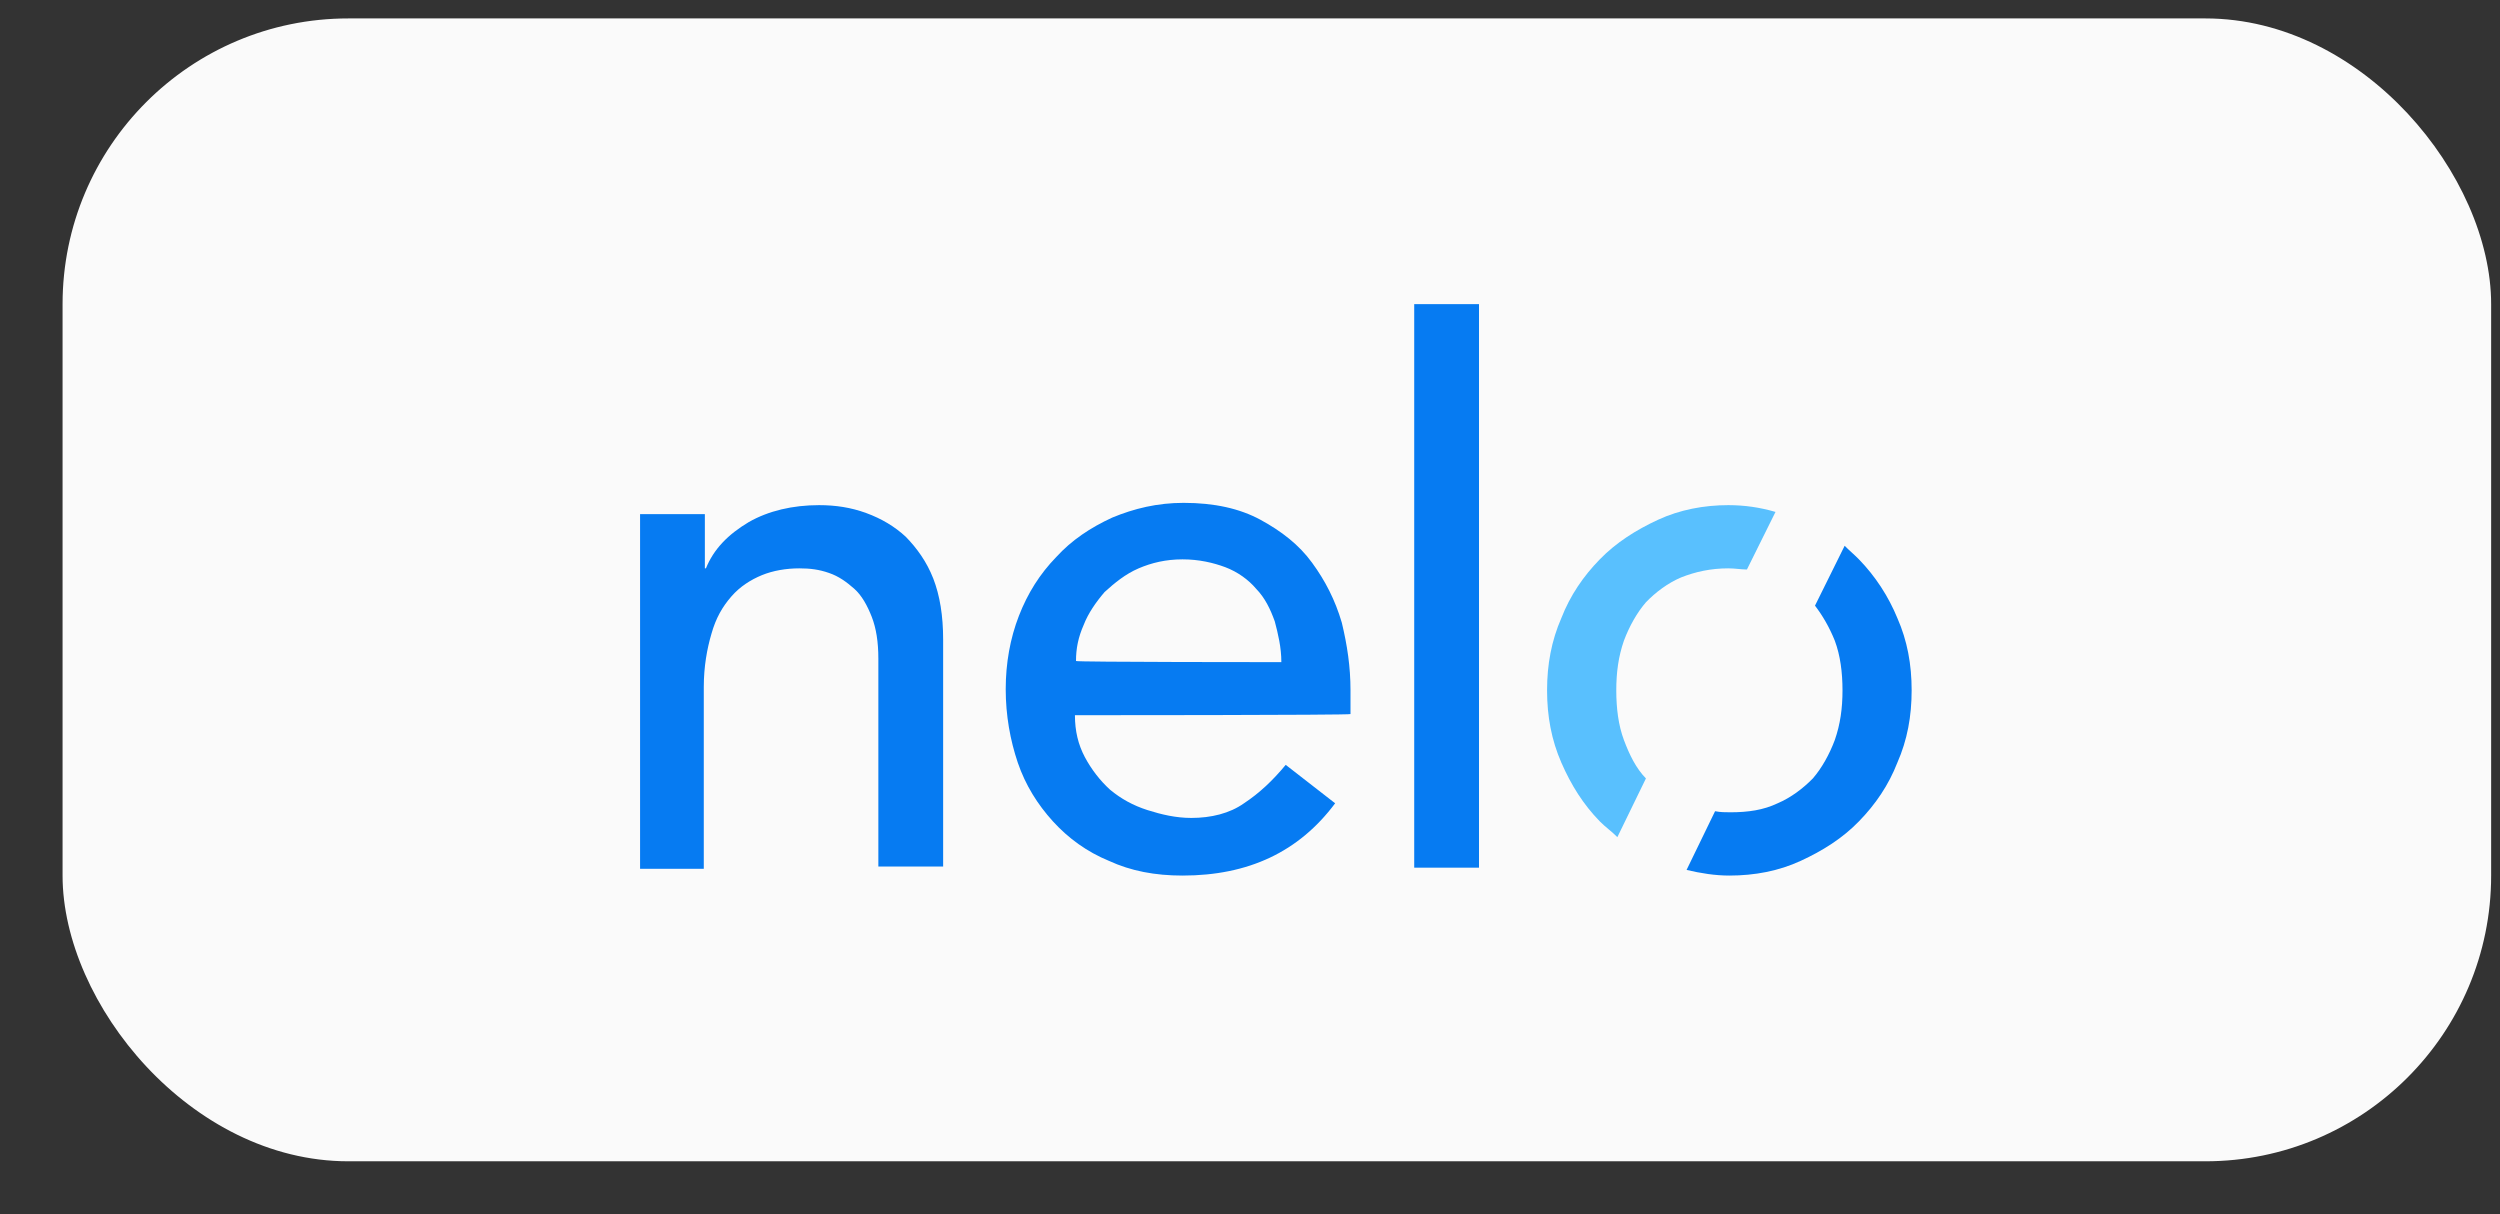
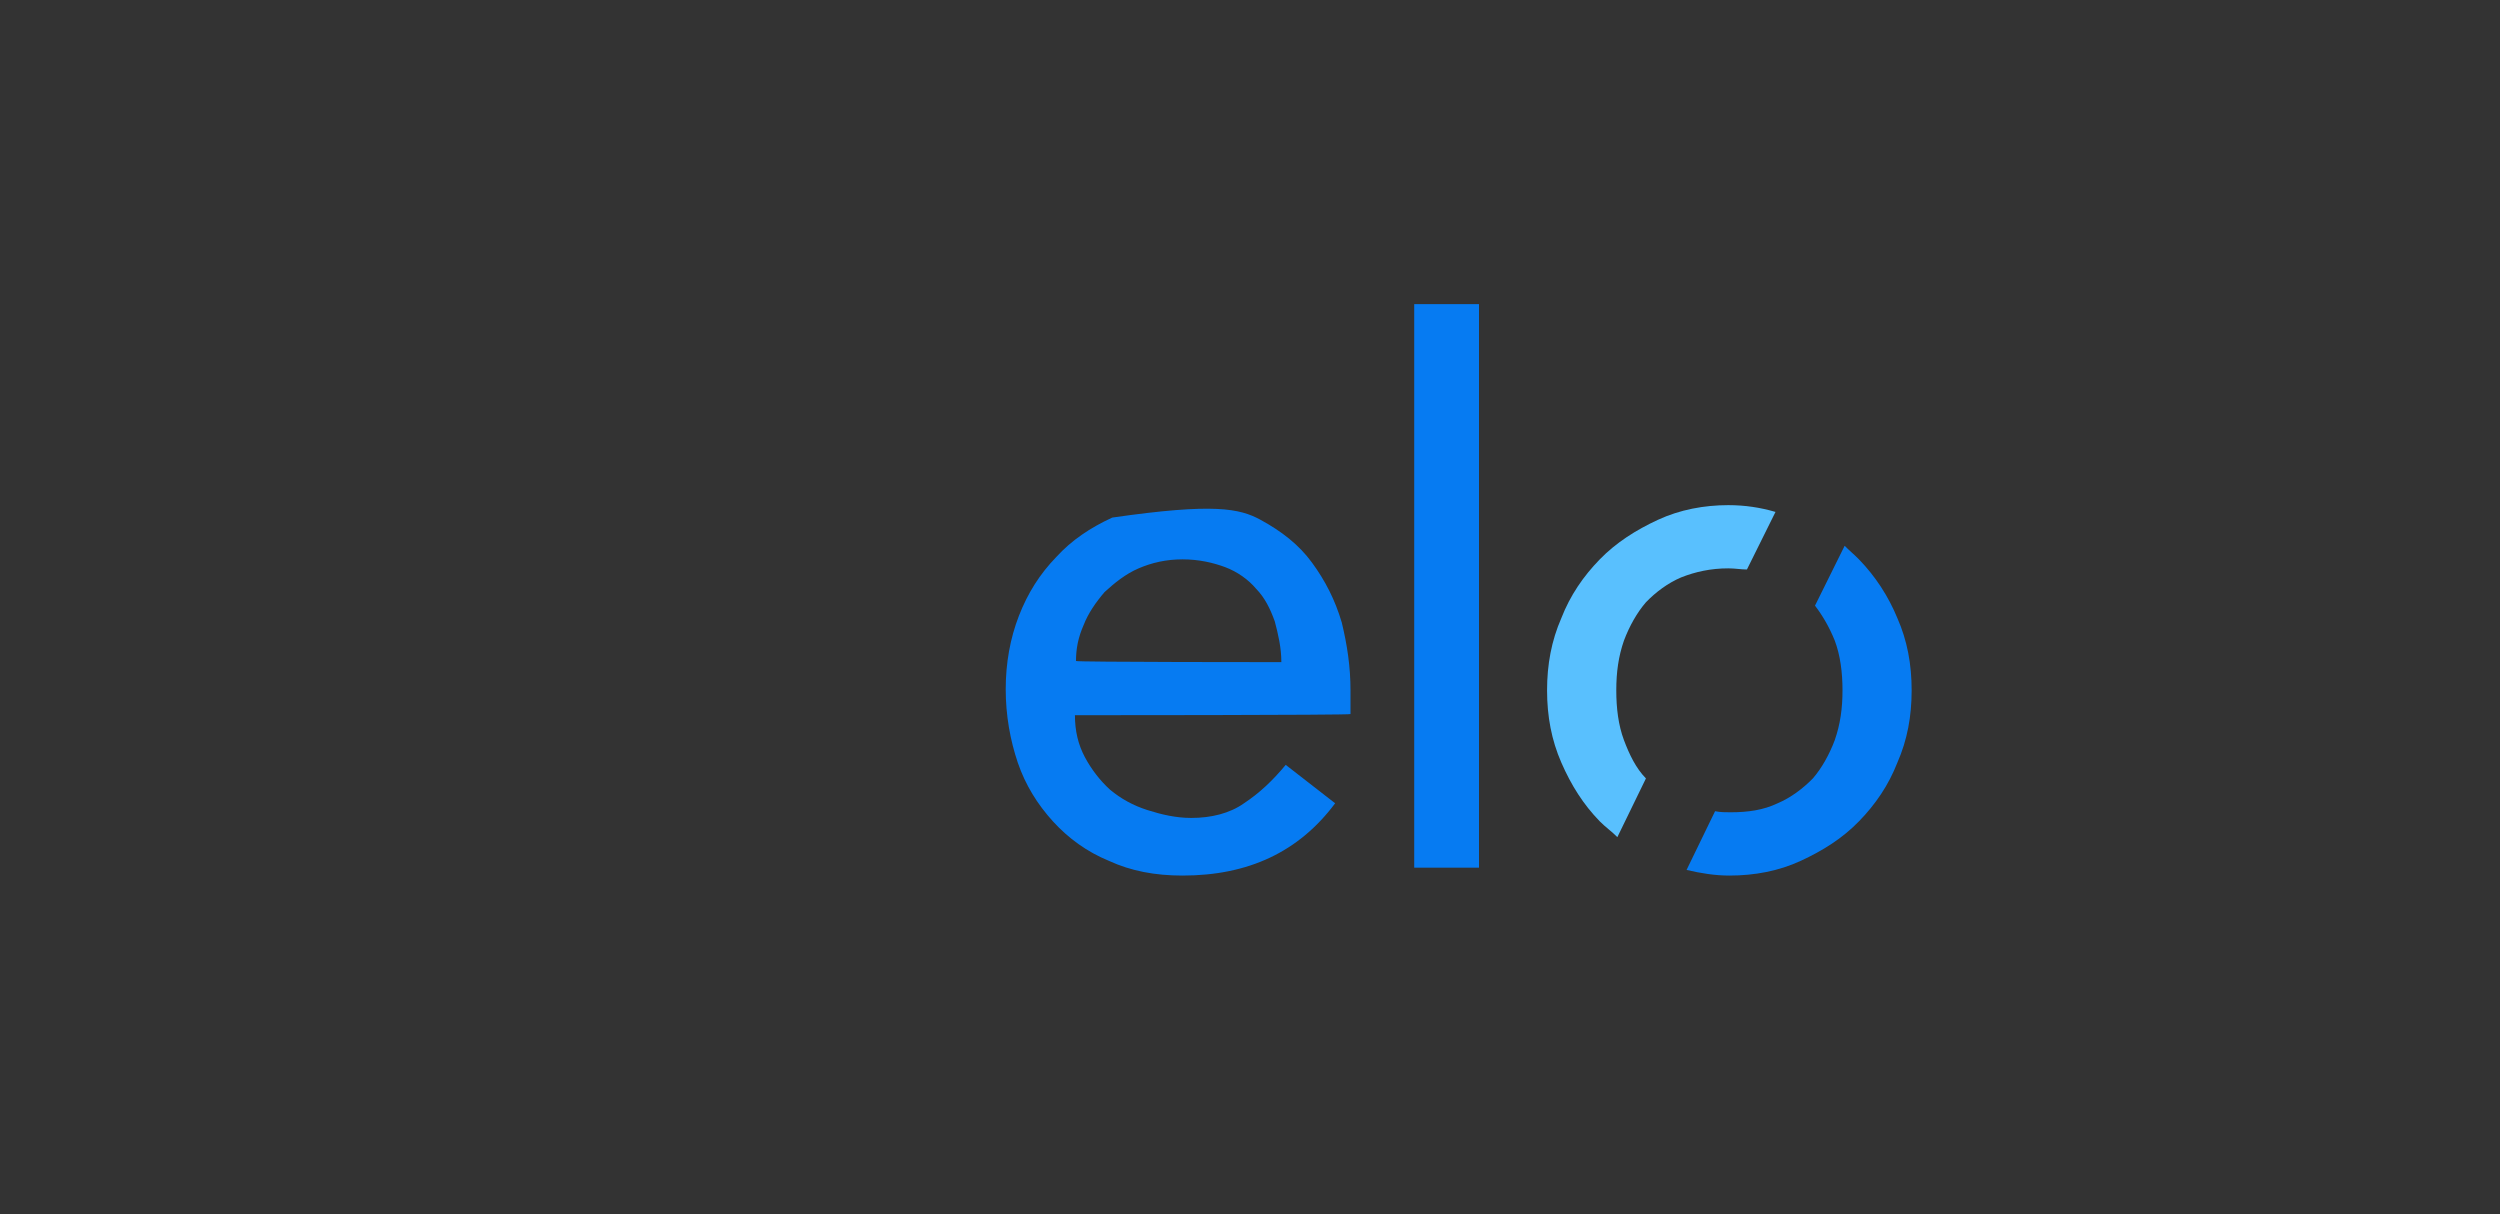
<svg xmlns="http://www.w3.org/2000/svg" width="35" height="17" viewBox="0 0 35 17" fill="none">
  <rect x="0" y="0" width="35" height="17" fill="#333333" stroke="none" />
-   <rect x="0.876" y="0.258" width="34" height="16" rx="4" fill="#FAFAFA" />
  <g clip-path="url(#clip0_4772_15349)">
-     <path d="M8.961 7.198H9.868V7.957H9.883C9.991 7.689 10.191 7.483 10.483 7.309C10.76 7.151 11.098 7.072 11.467 7.072C11.697 7.072 11.913 7.104 12.128 7.183C12.343 7.262 12.527 7.372 12.681 7.515C12.835 7.673 12.973 7.862 13.066 8.1C13.158 8.337 13.204 8.621 13.204 8.953V12.131H12.297V9.222C12.297 8.985 12.266 8.795 12.205 8.637C12.143 8.479 12.066 8.337 11.959 8.242C11.851 8.147 11.743 8.068 11.605 8.021C11.467 7.973 11.344 7.957 11.19 7.957C11.006 7.957 10.821 7.989 10.667 8.052C10.514 8.115 10.36 8.21 10.237 8.353C10.114 8.495 10.022 8.653 9.96 8.874C9.899 9.08 9.853 9.333 9.853 9.617V12.163H8.961V7.198Z" fill="#067BF2" />
-     <path d="M15.049 10.013C15.049 10.234 15.095 10.424 15.187 10.598C15.279 10.771 15.402 10.93 15.541 11.056C15.694 11.183 15.864 11.277 16.064 11.341C16.263 11.404 16.463 11.451 16.678 11.451C16.955 11.451 17.216 11.388 17.416 11.246C17.631 11.104 17.816 10.93 18 10.708L18.692 11.246C18.185 11.926 17.478 12.258 16.555 12.258C16.171 12.258 15.833 12.194 15.525 12.052C15.218 11.926 14.957 11.736 14.741 11.499C14.526 11.262 14.357 10.993 14.249 10.677C14.142 10.36 14.08 10.013 14.08 9.649C14.08 9.285 14.142 8.938 14.265 8.621C14.388 8.305 14.557 8.036 14.787 7.799C15.003 7.562 15.264 7.388 15.572 7.246C15.879 7.119 16.202 7.04 16.571 7.04C17.001 7.04 17.355 7.119 17.647 7.277C17.939 7.436 18.185 7.625 18.369 7.878C18.554 8.131 18.692 8.4 18.785 8.716C18.861 9.032 18.907 9.333 18.907 9.665V9.997C18.907 10.013 15.049 10.013 15.049 10.013ZM17.939 9.27C17.939 9.064 17.893 8.874 17.847 8.7C17.785 8.526 17.708 8.368 17.585 8.242C17.478 8.115 17.324 8.005 17.155 7.941C16.986 7.878 16.786 7.831 16.555 7.831C16.325 7.831 16.125 7.878 15.941 7.957C15.756 8.036 15.602 8.163 15.464 8.289C15.341 8.432 15.233 8.59 15.172 8.748C15.095 8.922 15.064 9.08 15.064 9.254C15.049 9.27 17.939 9.27 17.939 9.27Z" fill="#067BF2" />
+     <path d="M15.049 10.013C15.049 10.234 15.095 10.424 15.187 10.598C15.279 10.771 15.402 10.93 15.541 11.056C15.694 11.183 15.864 11.277 16.064 11.341C16.263 11.404 16.463 11.451 16.678 11.451C16.955 11.451 17.216 11.388 17.416 11.246C17.631 11.104 17.816 10.93 18 10.708L18.692 11.246C18.185 11.926 17.478 12.258 16.555 12.258C16.171 12.258 15.833 12.194 15.525 12.052C15.218 11.926 14.957 11.736 14.741 11.499C14.526 11.262 14.357 10.993 14.249 10.677C14.142 10.36 14.08 10.013 14.08 9.649C14.08 9.285 14.142 8.938 14.265 8.621C14.388 8.305 14.557 8.036 14.787 7.799C15.003 7.562 15.264 7.388 15.572 7.246C17.001 7.04 17.355 7.119 17.647 7.277C17.939 7.436 18.185 7.625 18.369 7.878C18.554 8.131 18.692 8.4 18.785 8.716C18.861 9.032 18.907 9.333 18.907 9.665V9.997C18.907 10.013 15.049 10.013 15.049 10.013ZM17.939 9.27C17.939 9.064 17.893 8.874 17.847 8.7C17.785 8.526 17.708 8.368 17.585 8.242C17.478 8.115 17.324 8.005 17.155 7.941C16.986 7.878 16.786 7.831 16.555 7.831C16.325 7.831 16.125 7.878 15.941 7.957C15.756 8.036 15.602 8.163 15.464 8.289C15.341 8.432 15.233 8.59 15.172 8.748C15.095 8.922 15.064 9.08 15.064 9.254C15.049 9.27 17.939 9.27 17.939 9.27Z" fill="#067BF2" />
    <path d="M19.799 4.258H20.706V12.147H19.799V4.258Z" fill="#067BF2" />
    <path d="M23.212 7.277C22.904 7.42 22.628 7.594 22.397 7.831C22.166 8.068 21.982 8.337 21.859 8.653C21.721 8.969 21.659 9.301 21.659 9.665C21.659 10.028 21.721 10.361 21.859 10.677C21.997 10.993 22.166 11.262 22.397 11.499C22.474 11.578 22.566 11.641 22.643 11.72L23.043 10.898C22.904 10.756 22.812 10.566 22.735 10.361C22.658 10.155 22.628 9.918 22.628 9.665C22.628 9.412 22.658 9.191 22.735 8.969C22.812 8.764 22.92 8.574 23.043 8.432C23.181 8.289 23.35 8.163 23.535 8.084C23.735 8.005 23.95 7.957 24.196 7.957C24.288 7.957 24.38 7.973 24.457 7.973L24.857 7.167C24.642 7.104 24.426 7.072 24.196 7.072C23.858 7.072 23.519 7.135 23.212 7.277Z" fill="#59C0FE" />
    <path d="M26.025 7.831C25.964 7.768 25.887 7.704 25.825 7.641L25.41 8.479C25.518 8.621 25.61 8.779 25.687 8.969C25.764 9.175 25.795 9.412 25.795 9.665C25.795 9.918 25.764 10.139 25.687 10.361C25.61 10.566 25.503 10.756 25.38 10.898C25.241 11.04 25.072 11.167 24.887 11.246C24.688 11.341 24.473 11.372 24.227 11.372C24.15 11.372 24.088 11.372 24.011 11.357L23.612 12.179C23.811 12.226 24.011 12.258 24.211 12.258C24.565 12.258 24.903 12.194 25.21 12.052C25.518 11.91 25.795 11.736 26.025 11.499C26.256 11.262 26.44 10.993 26.563 10.677C26.702 10.361 26.763 10.028 26.763 9.665C26.763 9.301 26.702 8.969 26.563 8.653C26.44 8.353 26.256 8.068 26.025 7.831Z" fill="#067BF2" />
  </g>
  <defs>
    <clipPath id="clip0_4772_15349">
      <rect width="18" height="8" fill="white" transform="translate(8.876 4.258)" />
    </clipPath>
  </defs>
</svg>